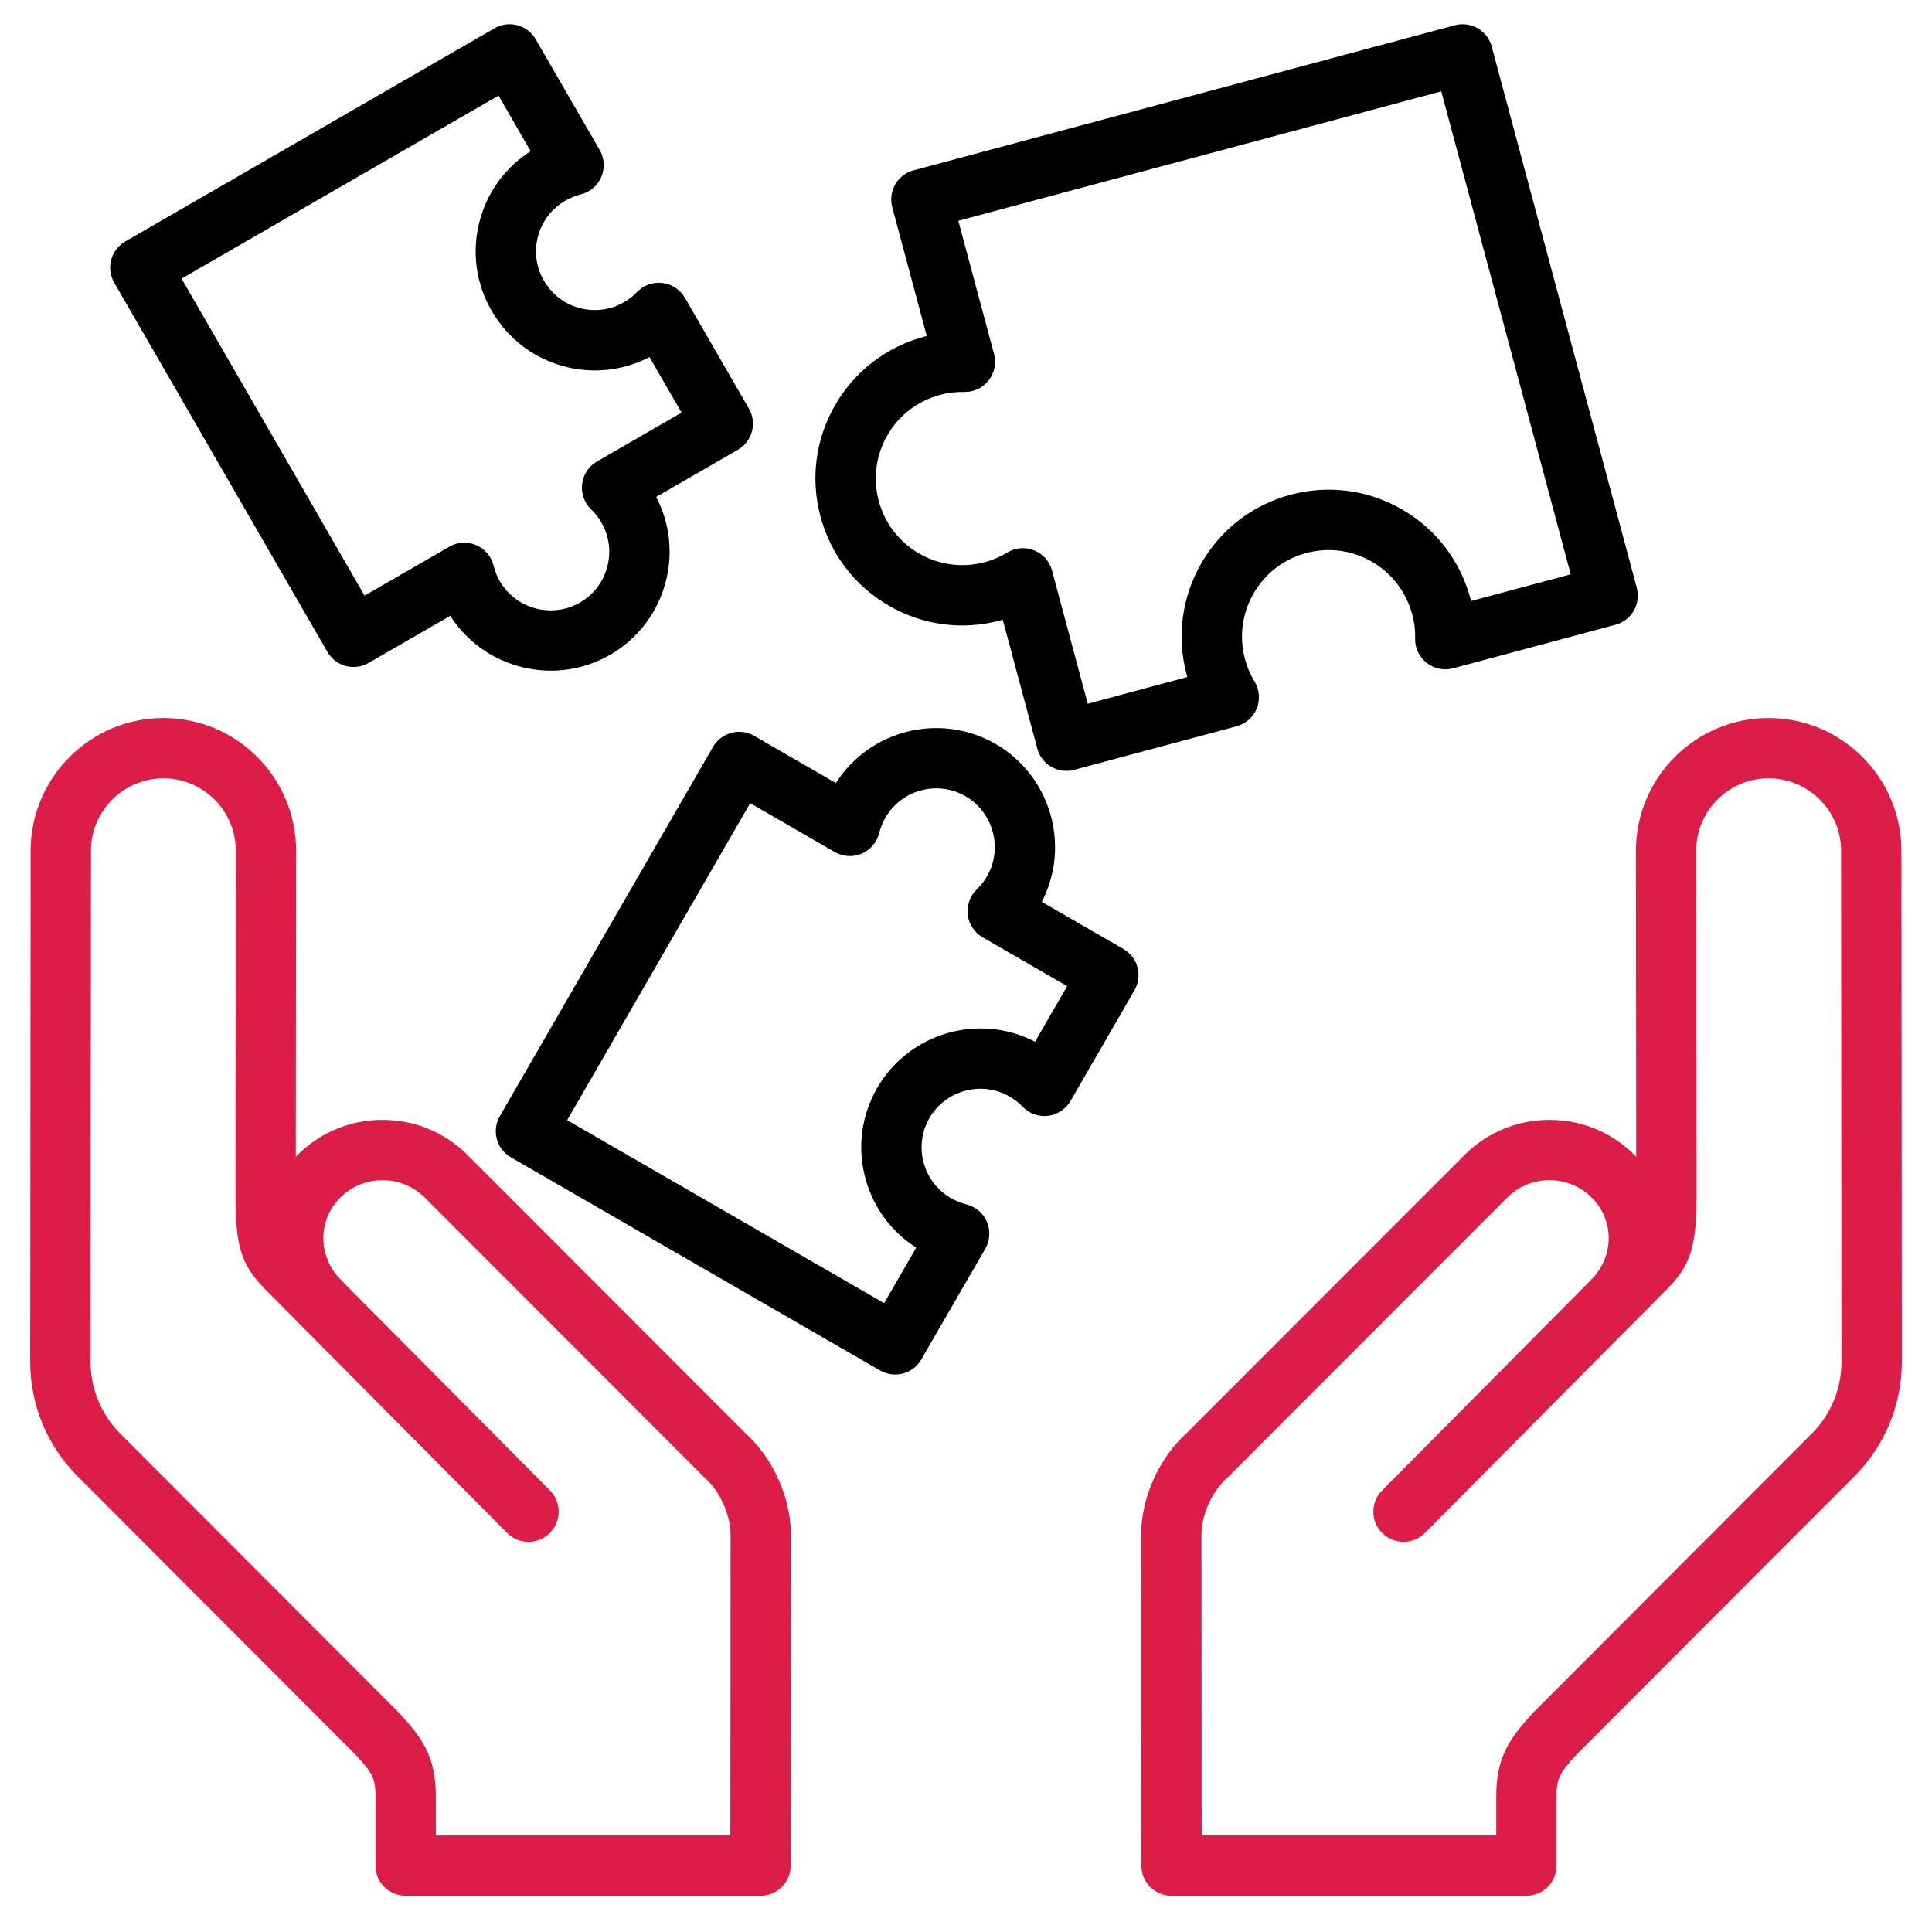
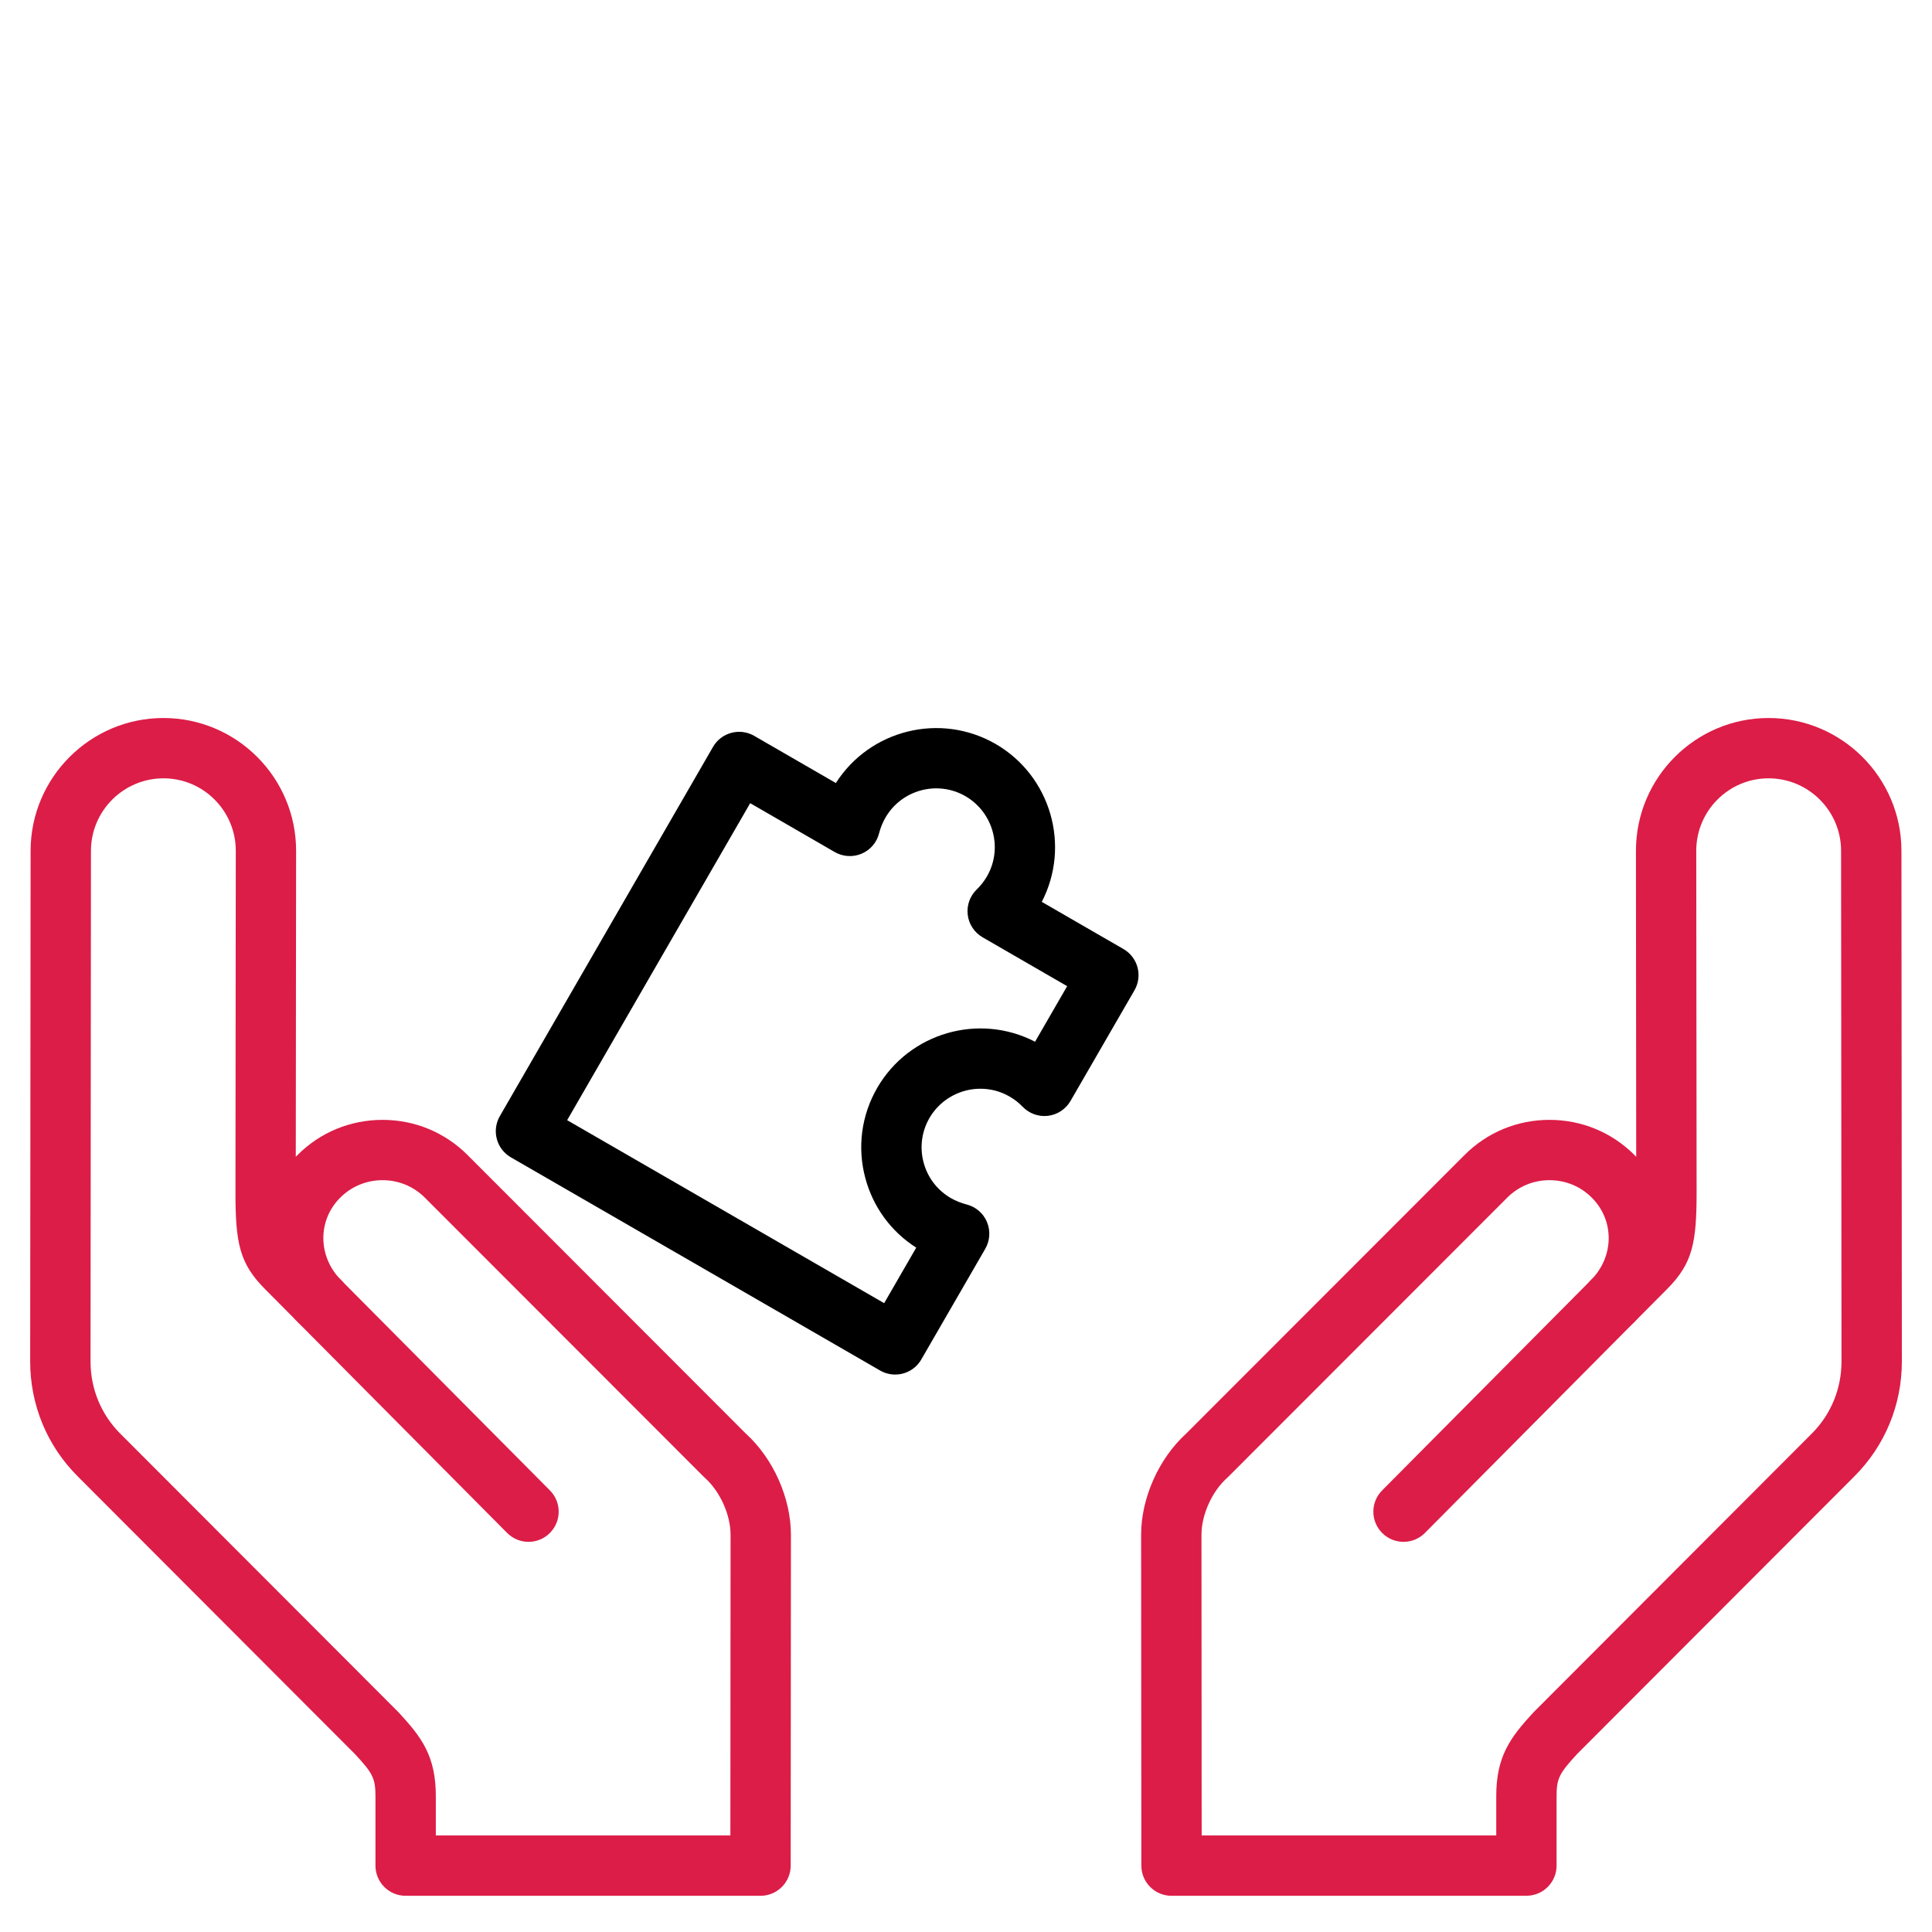
<svg xmlns="http://www.w3.org/2000/svg" width="50" height="50" viewBox="0 0 50 50" fill="none">
  <g clip-path="url(#clip0_987_851)">
    <path d="M19.683 49.063H10.498C10.066 49.063 9.717 48.713 9.717 48.282V46.496C9.719 46.015 9.639 45.886 9.192 45.401L2.009 38.206C1.217 37.415 0.781 36.359 0.781 35.233L0.792 22.014C0.796 20.121 2.338 18.582 4.23 18.582C6.123 18.582 7.663 20.123 7.663 22.017L7.655 29.938C7.671 29.921 7.688 29.904 7.704 29.888C8.288 29.304 9.068 28.982 9.9 28.982H9.902C10.734 28.982 11.515 29.306 12.1 29.892L19.304 37.103C20.012 37.746 20.469 38.77 20.469 39.72L20.463 48.282C20.463 48.713 20.113 49.063 19.682 49.063H19.683ZM11.278 47.501H18.902L18.907 39.719C18.907 39.203 18.635 38.599 18.246 38.25C18.235 38.241 18.224 38.231 18.214 38.22L10.995 30.995C10.704 30.704 10.316 30.543 9.901 30.543H9.9C9.486 30.543 9.098 30.703 8.807 30.993C8.215 31.583 8.223 32.52 8.825 33.126L8.826 33.127C9.13 33.432 9.128 33.927 8.822 34.23C8.517 34.534 8.022 34.533 7.718 34.227L6.858 33.361C6.196 32.695 6.091 32.169 6.094 30.821L6.102 22.017C6.102 20.984 5.263 20.143 4.231 20.143C3.199 20.143 2.356 20.983 2.354 22.016L2.343 35.233C2.343 35.942 2.616 36.606 3.113 37.103L10.309 44.309C10.316 44.316 10.323 44.324 10.33 44.332C10.906 44.956 11.283 45.444 11.279 46.499V47.501H11.278Z" fill="#DC1D47" />
    <path d="M13.678 39.903C13.477 39.903 13.277 39.826 13.124 39.672L7.698 34.208C7.395 33.902 7.396 33.407 7.702 33.104C8.008 32.8 8.502 32.802 8.806 33.108L14.232 38.572C14.536 38.878 14.534 39.372 14.228 39.676C14.076 39.827 13.877 39.903 13.678 39.903Z" fill="#DC1D47" />
    <path d="M39.503 49.063H30.319C29.887 49.063 29.538 48.713 29.538 48.282L29.532 39.72C29.532 38.77 29.989 37.746 30.697 37.102L37.902 29.892C38.486 29.306 39.267 28.982 40.099 28.982H40.101C40.932 28.982 41.712 29.304 42.297 29.889C42.314 29.905 42.33 29.921 42.345 29.938L42.338 22.018C42.338 20.123 43.878 18.582 45.77 18.582C47.663 18.582 49.205 20.121 49.209 22.013L49.22 35.232C49.22 36.359 48.783 37.415 47.992 38.207L40.809 45.4C40.362 45.889 40.282 46.018 40.284 46.493V48.282C40.284 48.713 39.934 49.062 39.503 49.062L39.503 49.063ZM31.099 47.501H38.723V46.496C38.719 45.45 39.095 44.96 39.67 44.333C39.677 44.325 39.685 44.317 39.693 44.309L46.887 37.103C47.385 36.606 47.658 35.942 47.658 35.233L47.647 22.015C47.645 20.983 46.803 20.143 45.77 20.143C44.738 20.143 43.899 20.984 43.899 22.017L43.908 30.822C43.91 32.169 43.806 32.695 43.144 33.361L42.283 34.227C41.979 34.533 41.485 34.534 41.179 34.23C40.873 33.927 40.871 33.432 41.175 33.127L41.176 33.126C41.778 32.52 41.786 31.583 41.194 30.994C40.904 30.703 40.516 30.543 40.101 30.543H40.1C39.685 30.543 39.297 30.704 39.007 30.995L31.787 38.22C31.777 38.231 31.766 38.241 31.755 38.25C31.366 38.599 31.094 39.203 31.094 39.72L31.099 47.501H31.099Z" fill="#DC1D47" />
    <path d="M36.323 39.903C36.124 39.903 35.925 39.827 35.773 39.676C35.467 39.372 35.465 38.878 35.769 38.572L41.194 33.108C41.498 32.802 41.992 32.8 42.298 33.104C42.604 33.407 42.606 33.902 42.302 34.208L36.877 39.672C36.724 39.826 36.523 39.903 36.323 39.903Z" fill="#DC1D47" />
-     <path d="M27.598 19.95C27.254 19.95 26.938 19.72 26.845 19.371L25.951 16.039C25.931 16.045 25.91 16.051 25.889 16.056C24.91 16.319 23.886 16.184 23.006 15.676C22.126 15.169 21.496 14.348 21.234 13.366C20.971 12.386 21.106 11.362 21.614 10.482C22.122 9.604 22.942 8.975 23.923 8.712C23.943 8.707 23.964 8.701 23.985 8.696L23.091 5.364C23.038 5.164 23.066 4.951 23.169 4.771C23.273 4.592 23.443 4.461 23.643 4.408C27.361 3.412 29.193 2.921 31.222 2.377C32.866 1.936 34.64 1.461 37.65 0.654C38.067 0.543 38.495 0.79 38.606 1.206C40.339 7.665 40.543 8.43 42.151 14.432L42.36 15.213C42.472 15.63 42.224 16.058 41.808 16.169L37.606 17.296C37.368 17.36 37.113 17.307 36.92 17.154C36.726 17.001 36.616 16.765 36.624 16.519C36.63 16.312 36.605 16.105 36.549 15.902C36.392 15.319 36.022 14.835 35.504 14.536C34.986 14.237 34.383 14.157 33.805 14.312C33.226 14.467 32.743 14.838 32.444 15.356C32.145 15.875 32.065 16.479 32.22 17.057C32.275 17.264 32.357 17.457 32.466 17.633C32.595 17.843 32.618 18.102 32.527 18.331C32.435 18.56 32.241 18.733 32.003 18.796L27.801 19.923C27.733 19.941 27.665 19.95 27.599 19.95L27.598 19.95ZM26.472 14.186C26.57 14.186 26.668 14.204 26.761 14.241C26.99 14.332 27.162 14.526 27.226 14.764L28.151 18.213L30.729 17.521C30.723 17.5 30.717 17.48 30.711 17.459C30.449 16.48 30.584 15.455 31.091 14.576C31.599 13.696 32.419 13.066 33.401 12.803C34.382 12.541 35.406 12.676 36.285 13.184C37.164 13.692 37.793 14.512 38.055 15.492C38.061 15.513 38.066 15.534 38.072 15.554L40.65 14.863L40.643 14.835C39.1 9.075 38.849 8.14 37.3 2.364C34.738 3.05 33.128 3.482 31.627 3.885C29.739 4.391 28.023 4.851 24.801 5.714L25.726 9.162C25.789 9.399 25.738 9.652 25.586 9.845C25.435 10.038 25.2 10.15 24.956 10.144C24.739 10.14 24.528 10.165 24.331 10.219C23.749 10.375 23.265 10.746 22.966 11.264C22.667 11.782 22.587 12.385 22.742 12.963C22.897 13.541 23.267 14.025 23.786 14.324C24.305 14.623 24.908 14.703 25.487 14.548C25.694 14.493 25.887 14.41 26.062 14.302C26.187 14.225 26.329 14.186 26.472 14.186H26.472Z" fill="black" />
-     <path d="M14.257 17.357C13.233 17.357 12.236 16.849 11.653 15.937L9.539 17.157C9.36 17.261 9.147 17.288 8.947 17.235C8.747 17.181 8.577 17.05 8.473 16.871L6.632 13.681C5.482 11.688 4.822 10.544 2.956 7.316C2.853 7.136 2.825 6.923 2.878 6.723C2.932 6.523 3.063 6.352 3.242 6.249C5.515 4.937 6.755 4.221 7.984 3.511C9.238 2.787 10.481 2.069 12.798 0.732C13.171 0.516 13.649 0.644 13.864 1.017L15.52 3.882C15.642 4.094 15.658 4.35 15.563 4.575C15.469 4.801 15.274 4.968 15.038 5.029C14.892 5.067 14.756 5.121 14.634 5.192C14.28 5.396 14.029 5.723 13.924 6.114C13.819 6.505 13.873 6.914 14.077 7.264C14.28 7.616 14.607 7.867 14.998 7.972C15.39 8.077 15.799 8.024 16.15 7.821C16.273 7.751 16.386 7.662 16.487 7.557C16.657 7.38 16.901 7.294 17.144 7.324C17.388 7.353 17.603 7.496 17.726 7.708L19.381 10.573C19.597 10.947 19.469 11.424 19.096 11.64L16.982 12.861C17.338 13.545 17.424 14.325 17.224 15.074C17.012 15.869 16.503 16.533 15.791 16.946C15.307 17.224 14.779 17.357 14.257 17.357ZM12.017 14.045C12.122 14.045 12.227 14.066 12.325 14.108C12.552 14.206 12.719 14.404 12.776 14.643C12.809 14.78 12.862 14.914 12.936 15.042C13.353 15.762 14.285 16.012 15.01 15.594C15.36 15.391 15.611 15.063 15.716 14.671C15.82 14.28 15.766 13.871 15.563 13.52C15.491 13.395 15.401 13.281 15.298 13.181C15.122 13.011 15.035 12.768 15.065 12.525C15.095 12.281 15.237 12.066 15.45 11.943L17.639 10.679L16.808 9.241C16.126 9.596 15.344 9.682 14.594 9.481C13.8 9.268 13.136 8.758 12.725 8.046C12.313 7.335 12.203 6.505 12.416 5.71C12.617 4.96 13.082 4.327 13.733 3.913L12.902 2.474C11.008 3.568 9.891 4.213 8.765 4.863C7.663 5.5 6.553 6.141 4.699 7.211C6.273 9.936 6.918 11.053 7.984 12.9L9.435 15.415L11.627 14.15C11.747 14.08 11.882 14.045 12.017 14.045L12.017 14.045Z" fill="black" />
    <path d="M23.167 35.573C23.035 35.573 22.9 35.54 22.777 35.469C20.459 34.131 19.215 33.413 17.961 32.688C16.732 31.978 15.493 31.263 13.222 29.952C13.042 29.848 12.911 29.678 12.858 29.478C12.804 29.278 12.832 29.065 12.936 28.885C14.236 26.633 14.95 25.396 15.654 24.177C16.385 22.912 17.103 21.667 18.453 19.329C18.556 19.15 18.727 19.019 18.927 18.966C19.127 18.912 19.34 18.94 19.519 19.044L21.632 20.265C22.513 18.884 24.336 18.429 25.767 19.254C27.196 20.082 27.713 21.89 26.961 23.34L29.075 24.561C29.254 24.664 29.385 24.835 29.439 25.035C29.492 25.235 29.464 25.448 29.361 25.627L27.705 28.492C27.583 28.704 27.367 28.847 27.124 28.877C26.881 28.907 26.638 28.82 26.467 28.644C26.368 28.54 26.254 28.451 26.128 28.379C25.405 27.961 24.474 28.211 24.053 28.936C23.852 29.286 23.798 29.695 23.903 30.087C24.008 30.478 24.259 30.805 24.61 31.008C24.735 31.079 24.872 31.134 25.014 31.171C25.252 31.231 25.447 31.398 25.542 31.624C25.637 31.849 25.621 32.106 25.499 32.318L23.843 35.183C23.699 35.433 23.436 35.573 23.167 35.573L23.167 35.573ZM14.678 28.99C16.531 30.059 17.641 30.7 18.742 31.336C19.869 31.987 20.986 32.632 22.882 33.726L23.712 32.289C23.06 31.873 22.596 31.24 22.395 30.491C22.182 29.696 22.291 28.867 22.702 28.154C23.53 26.725 25.337 26.208 26.787 26.96L27.618 25.522L25.429 24.257C25.217 24.134 25.074 23.919 25.045 23.676C25.015 23.432 25.101 23.189 25.278 23.019C25.381 22.92 25.47 22.806 25.543 22.68C25.96 21.957 25.71 21.026 24.985 20.605C24.262 20.188 23.332 20.437 22.914 21.162C22.842 21.287 22.787 21.424 22.75 21.567C22.691 21.804 22.523 21.999 22.297 22.094C22.072 22.189 21.815 22.173 21.603 22.051L19.415 20.786C18.31 22.699 17.663 23.82 17.006 24.957C16.376 26.048 15.738 27.154 14.678 28.99L14.678 28.99Z" fill="black" />
  </g>
  <defs>
    <clipPath id="clip0_987_851">
      <rect width="50" height="50" fill="white" />
    </clipPath>
  </defs>
</svg>